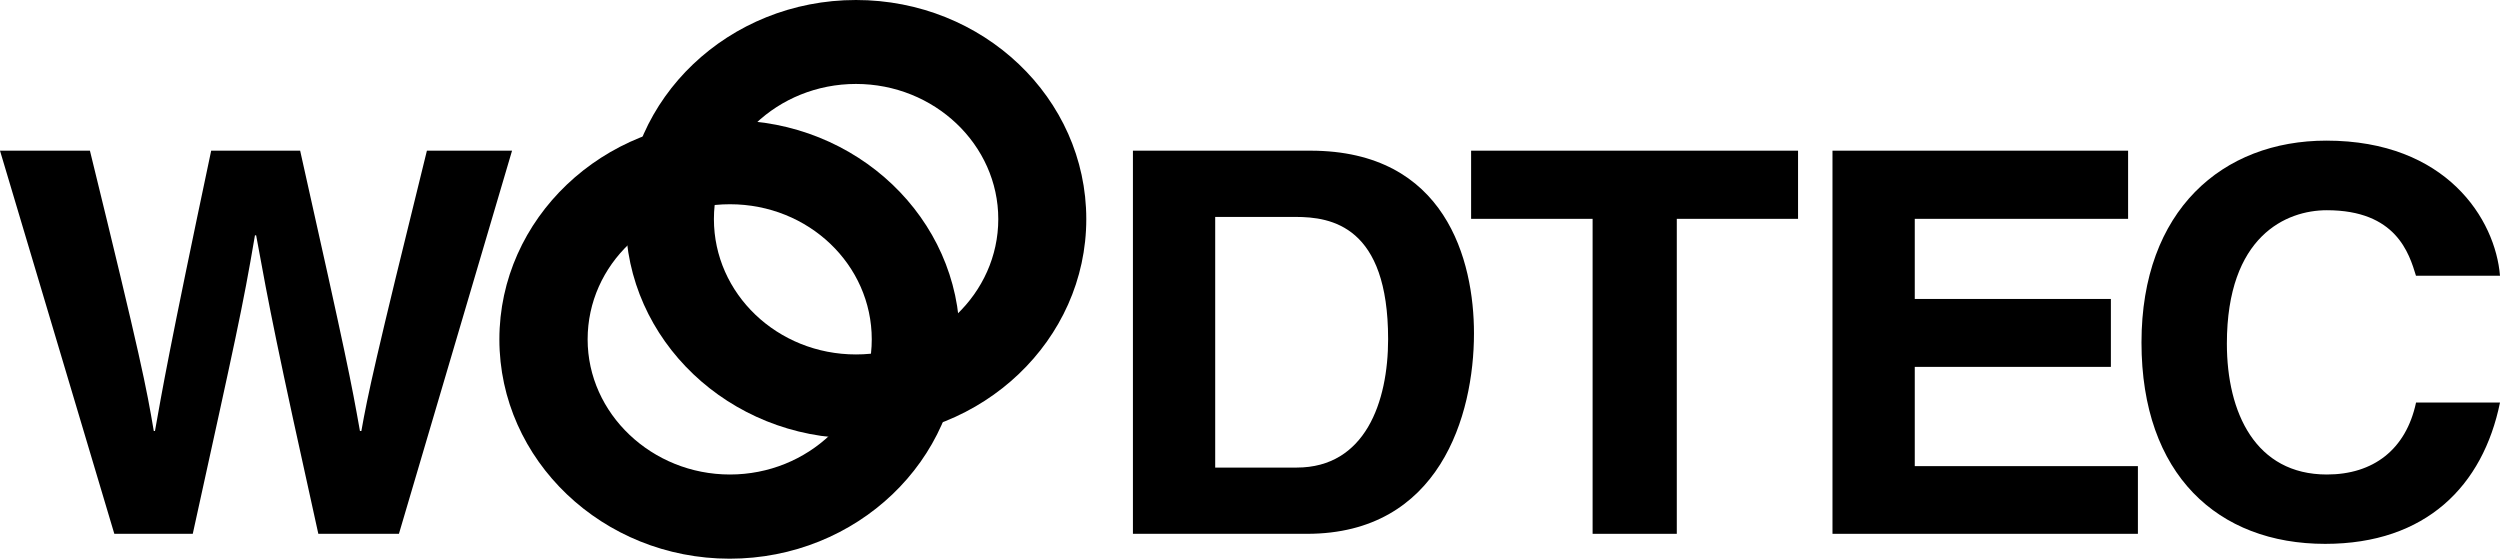
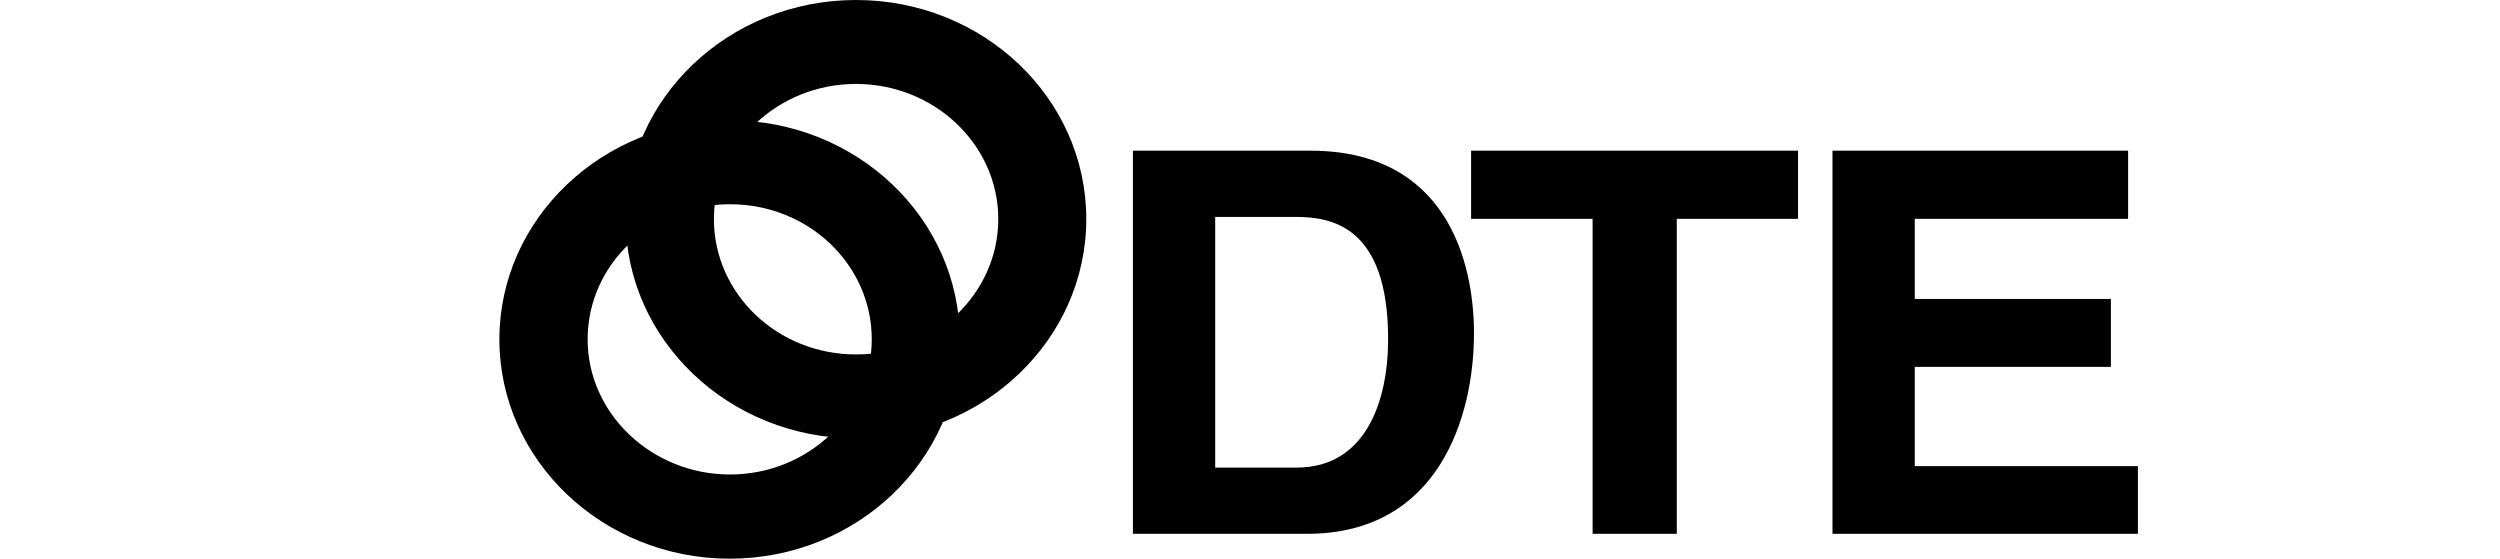
<svg xmlns="http://www.w3.org/2000/svg" id="_レイヤー_2" data-name="レイヤー_2" viewBox="0 0 104.53 23.36">
  <g id="design">
    <g>
-       <path d="M0,6.3h3.76c2.15,8.77,2.36,9.89,2.67,11.72h.05c.3-1.68.57-3.3,2.35-11.72h3.72c1.97,8.79,2.13,9.64,2.5,11.72h.06c.27-1.52.56-2.9,2.74-11.72h3.56l-4.73,16.02h-3.37c-1.74-7.85-2.04-9.41-2.6-12.48h-.05c-.52,3.07-.79,4.23-2.6,12.48h-3.28L0,6.3h0Z" />
-       <path d="M50.8,9.07h3.37c1.5,0,3.87.38,3.87,5.11,0,2.63-.96,5.37-3.82,5.37h-3.41v-10.48h0ZM47.36,22.32h7.29c5.54,0,6.98-4.95,6.98-8.38,0-3.04-1.17-7.64-6.84-7.64h-7.42v16.02h0Z" />
+       <path d="M50.8,9.07h3.37c1.5,0,3.87.38,3.87,5.11,0,2.63-.96,5.37-3.82,5.37h-3.41v-10.48ZM47.36,22.32h7.29c5.54,0,6.98-4.95,6.98-8.38,0-3.04-1.17-7.64-6.84-7.64h-7.42v16.02h0Z" />
      <polygon points="70.11 22.32 66.59 22.32 66.59 9.15 61.51 9.15 61.51 6.3 75.18 6.3 75.18 9.15 70.11 9.15 70.11 22.32 70.11 22.32" />
      <polygon points="88.98 9.15 80.06 9.15 80.06 12.5 88.26 12.5 88.26 15.34 80.06 15.34 80.06 19.49 89.39 19.49 89.39 22.32 76.62 22.32 76.62 6.3 88.98 6.3 88.98 9.15 88.98 9.15" />
-       <path d="M101.02,11.54c-.29-.95-.83-2.75-3.73-2.75-1.68,0-4.18,1.06-4.18,5.58,0,2.89,1.2,5.47,4.18,5.47,1.94,0,3.31-1.04,3.73-3.01h3.51c-.71,3.48-3.09,5.91-7.31,5.91-4.48,0-7.68-2.89-7.68-8.42s3.39-8.44,7.73-8.44c5.03,0,7.07,3.3,7.26,5.65h-3.51Z" />
      <path d="M20.88,14.19c0,5.05,4.32,9.17,9.63,9.17s9.62-4.11,9.62-9.17-4.31-9.16-9.62-9.16-9.63,4.11-9.63,9.16h0ZM24.57,14.19c0-3.13,2.66-5.65,5.95-5.65s5.93,2.53,5.93,5.65-2.67,5.65-5.93,5.65-5.95-2.54-5.95-5.65h0Z" />
      <path d="M26.16,9.16c0,5.06,4.33,9.17,9.63,9.17s9.63-4.11,9.63-9.17S41.11,0,35.79,0s-9.63,4.11-9.63,9.16h0ZM29.85,9.16c0-3.11,2.66-5.65,5.94-5.65s5.95,2.54,5.95,5.65-2.66,5.66-5.95,5.66-5.94-2.54-5.94-5.66h0Z" />
    </g>
  </g>
</svg>